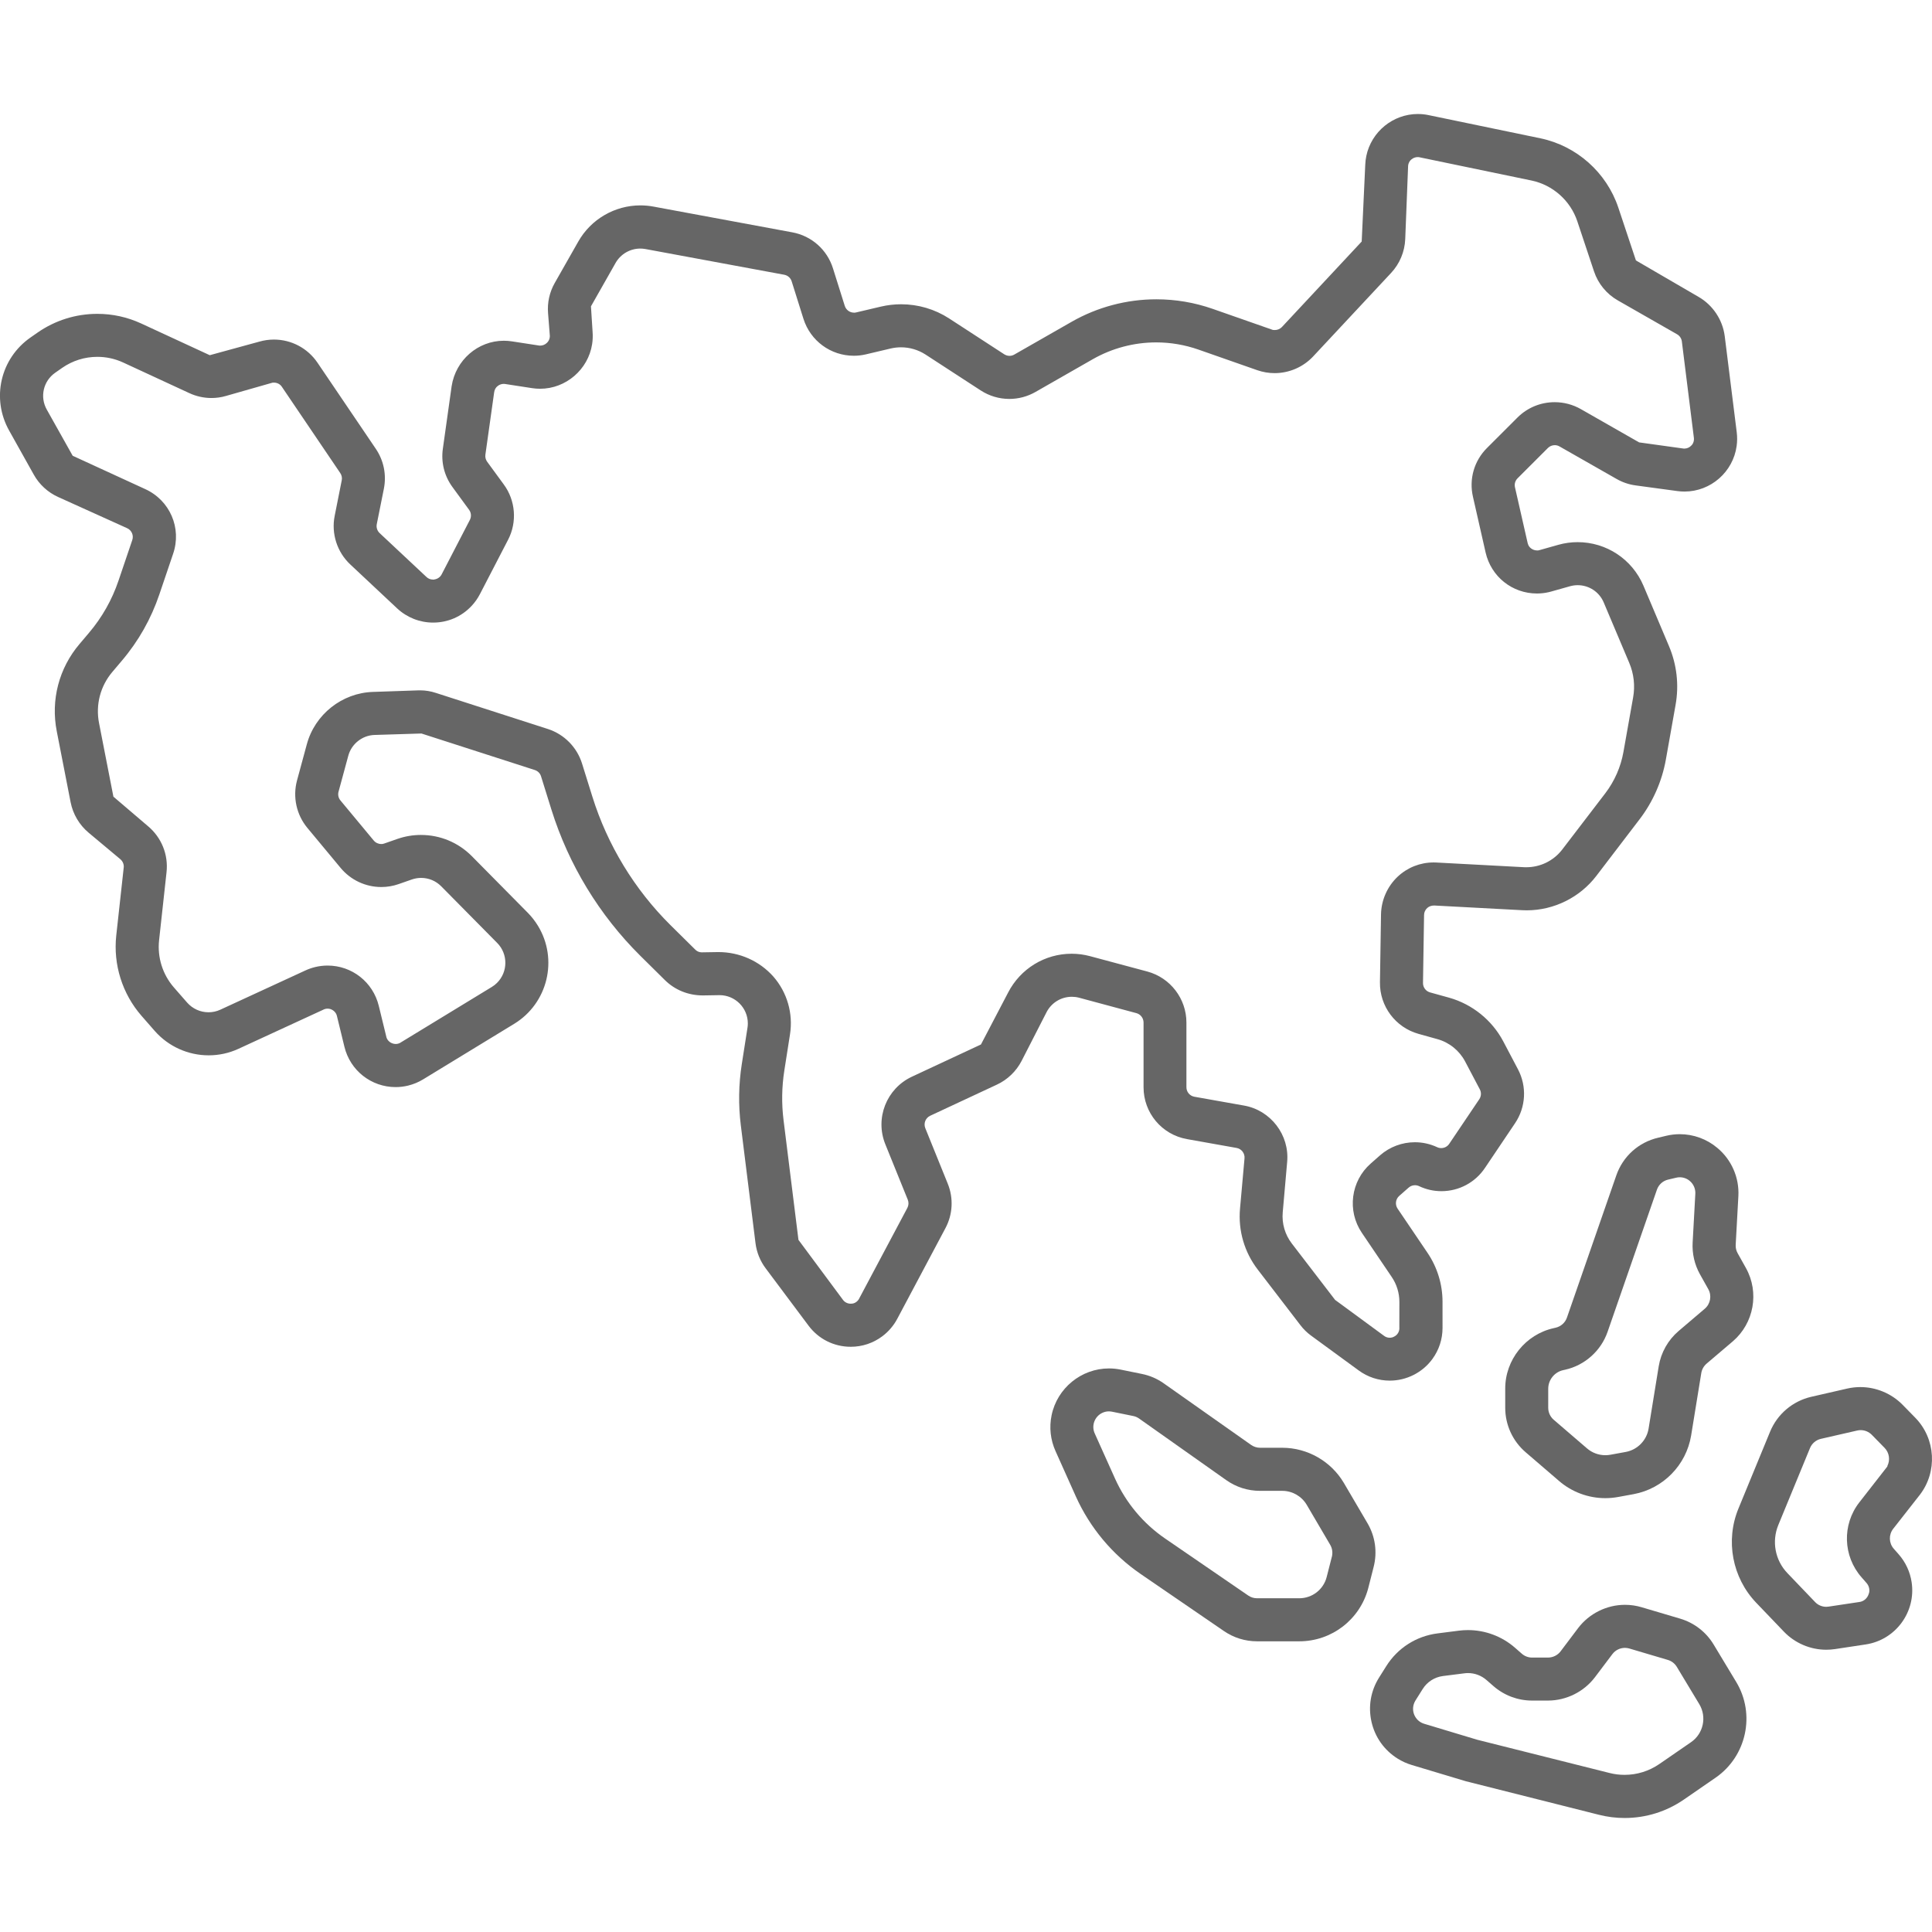
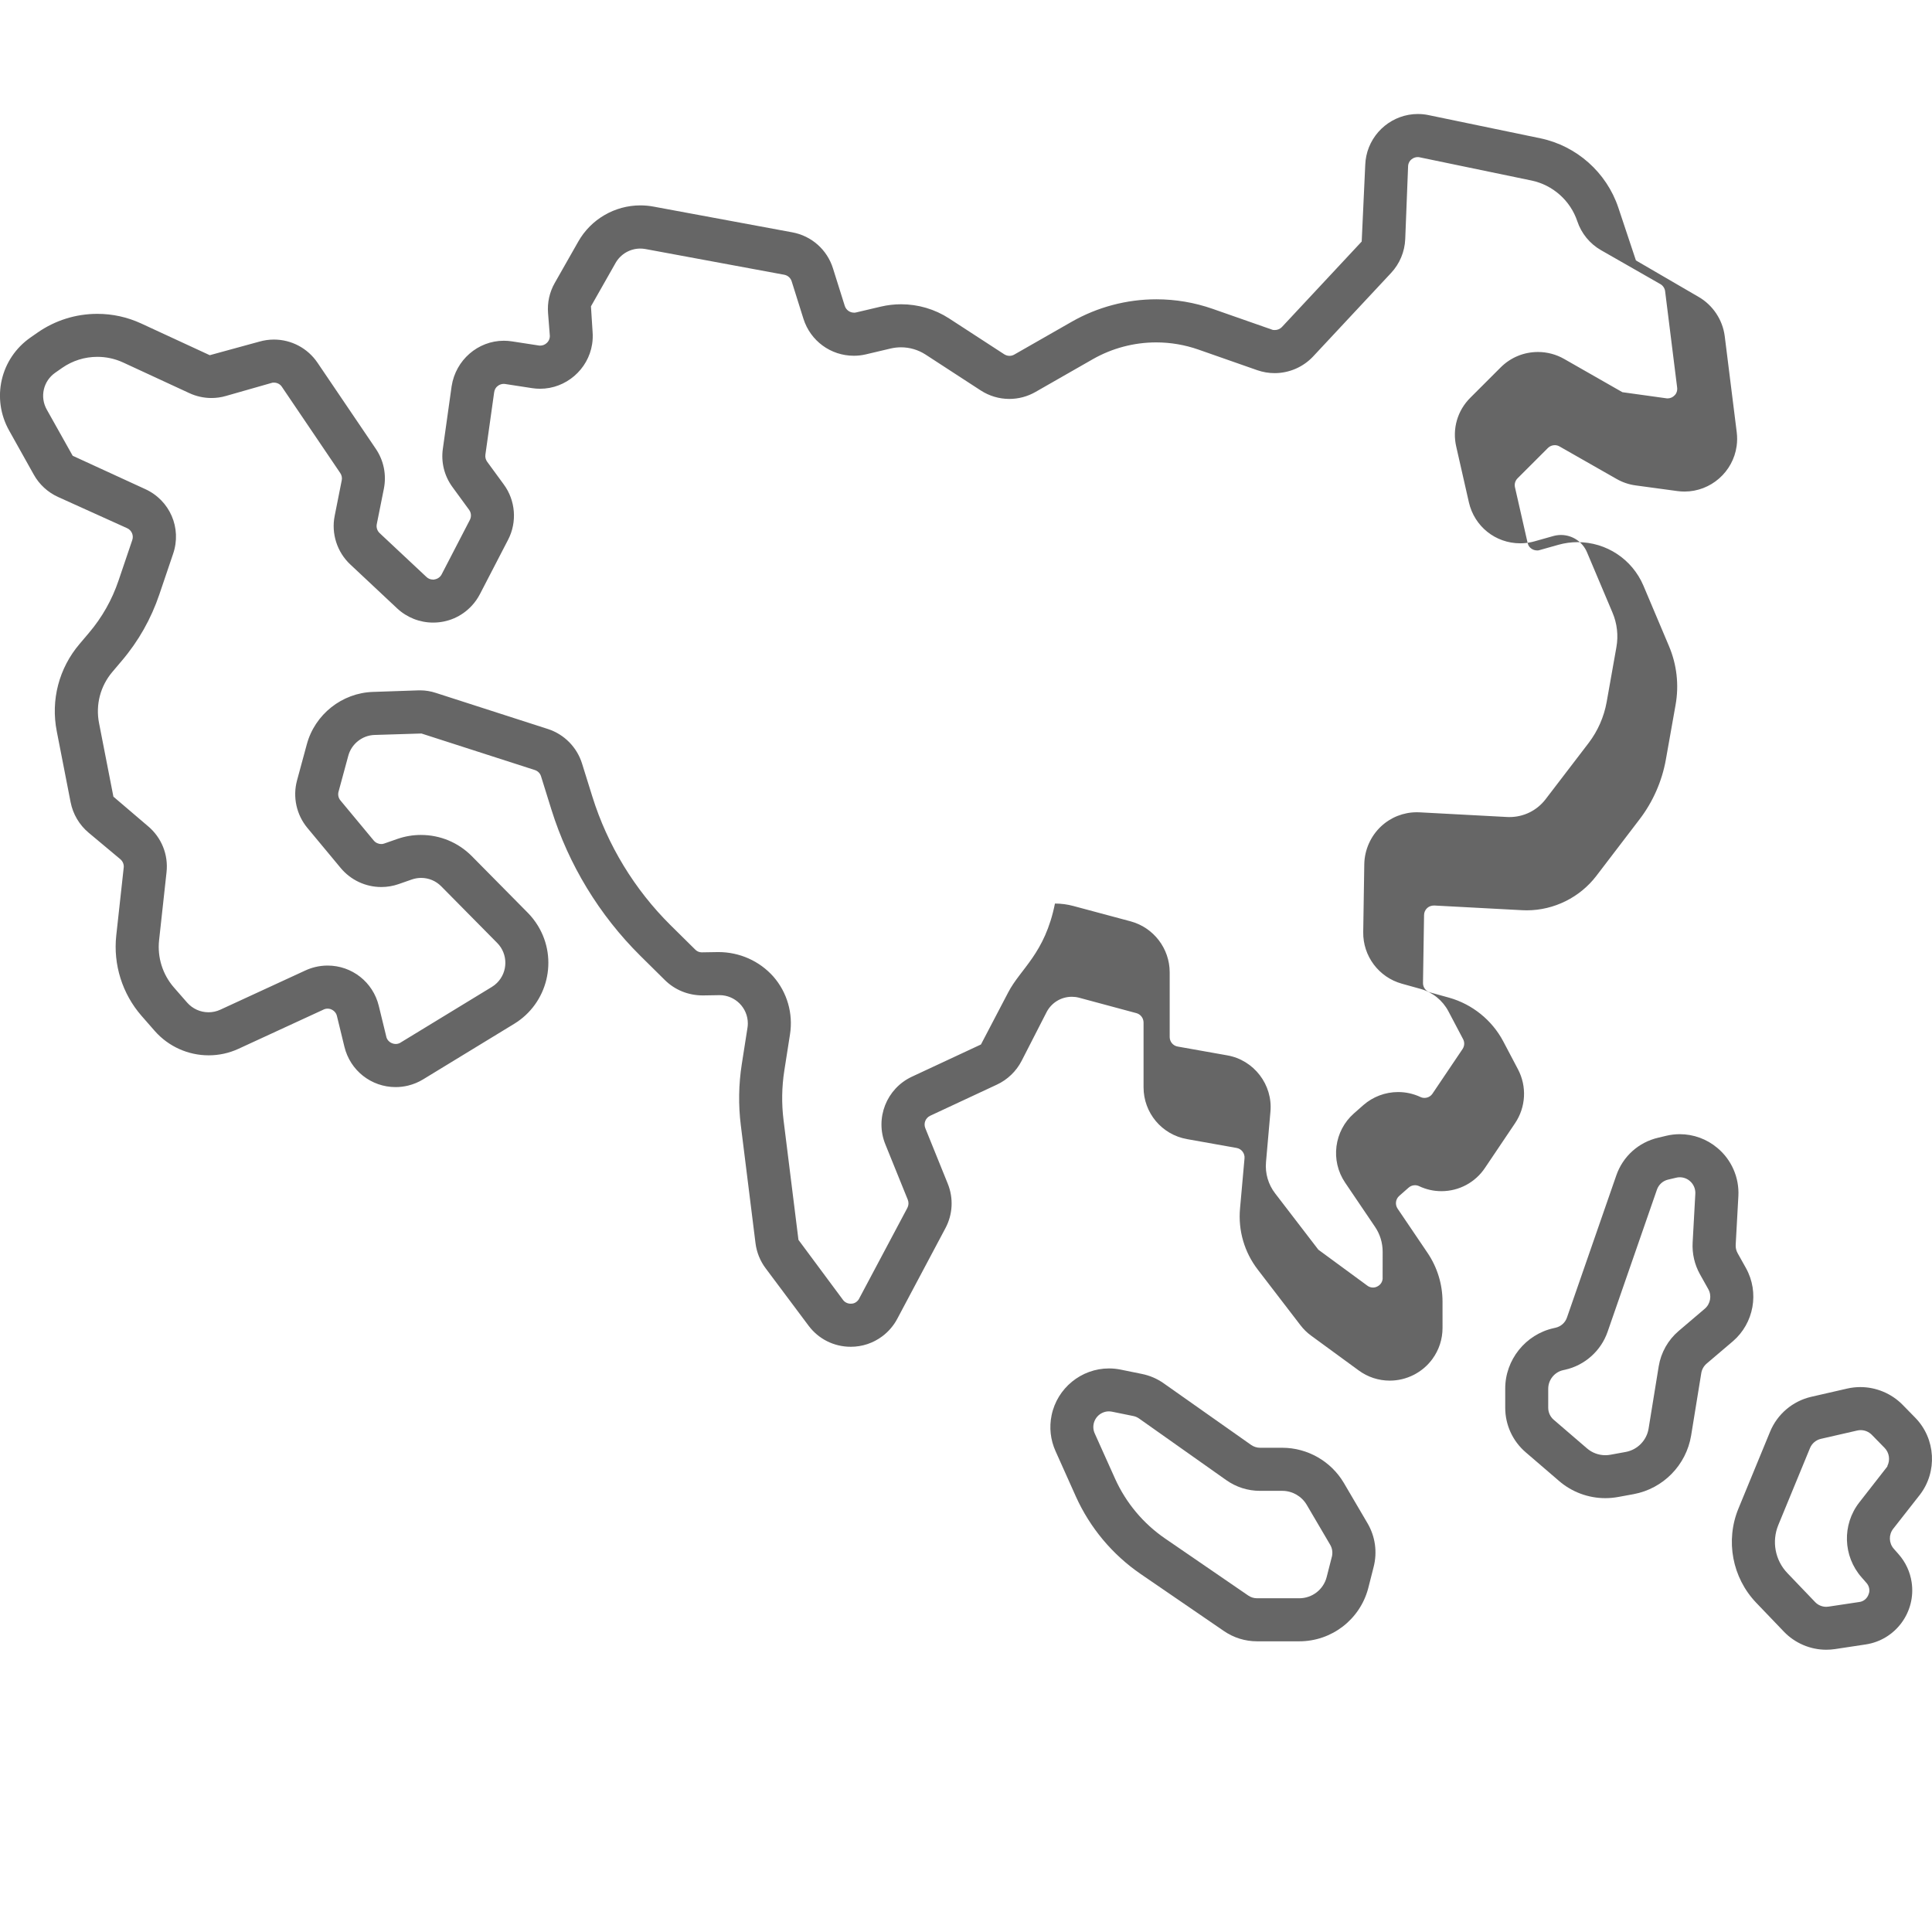
<svg xmlns="http://www.w3.org/2000/svg" version="1.1" id="レイヤー_1" x="0px" y="0px" width="100px" height="100px" viewBox="0 0 100 100" enable-background="new 0 0 100 100" xml:space="preserve">
  <g>
-     <path fill="#666666" d="M55.478,51.593c0.122,0,0.245,0.015,0.369,0.047l2.969,0.799c0.218,0.057,0.371,0.255,0.374,0.484v3.352   c-0.001,1.326,0.946,2.456,2.254,2.686l2.559,0.456c0.255,0.043,0.436,0.279,0.413,0.536l-0.233,2.602   c-0.102,1.138,0.226,2.262,0.924,3.167l2.203,2.87c0.157,0.206,0.343,0.388,0.553,0.541l2.463,1.801   c0.471,0.345,1.027,0.527,1.609,0.527c0.868,0,1.691-0.417,2.203-1.116c0.344-0.47,0.526-1.026,0.527-1.608V67.39   c0.001-0.914-0.27-1.796-0.783-2.552l-1.545-2.283c-0.138-0.206-0.102-0.487,0.084-0.653l0.477-0.42   c0.092-0.087,0.213-0.135,0.34-0.135c0.076,0,0.153,0.018,0.214,0.048c0.365,0.173,0.754,0.26,1.156,0.26   c0.909,0,1.752-0.451,2.257-1.209l1.553-2.307c0.563-0.834,0.62-1.906,0.15-2.796L77.808,53.9   c-0.583-1.101-1.606-1.925-2.805-2.261l-0.971-0.269c-0.226-0.057-0.381-0.259-0.378-0.493l0.055-3.508   c-0.001-0.141,0.059-0.277,0.167-0.374c0.092-0.081,0.21-0.126,0.359-0.126c0.001,0,4.537,0.242,4.537,0.242   c0.084,0.005,0.169,0.007,0.253,0.007c1.404,0,2.751-0.667,3.603-1.784l2.238-2.93c0.689-0.901,1.158-1.968,1.358-3.085   l0.503-2.831c0.185-1.032,0.066-2.087-0.344-3.053l-1.32-3.123c-0.582-1.368-1.919-2.251-3.404-2.251   c-0.336,0-0.671,0.046-0.996,0.137l-0.972,0.274l-0.08,0.018h-0.052c-0.226,0-0.425-0.152-0.473-0.336l-0.011-0.029l-0.661-2.907   c-0.037-0.168,0.014-0.341,0.135-0.461l1.569-1.568c0.093-0.094,0.222-0.148,0.355-0.148c0.088,0,0.175,0.023,0.247,0.066   l2.956,1.684c0.306,0.175,0.639,0.288,0.989,0.334l2.154,0.292c0.123,0.017,0.248,0.025,0.371,0.025   c1.356,0,2.517-1.015,2.699-2.362c0.032-0.234,0.033-0.471,0.004-0.706l-0.622-4.978c-0.109-0.846-0.615-1.605-1.355-2.031   l-3.241-1.886l-0.912-2.736c-0.61-1.819-2.156-3.193-4.032-3.585l-5.786-1.2c-0.184-0.039-0.372-0.058-0.558-0.058   c-1.284,0-2.405,0.914-2.667,2.173c-0.031,0.147-0.049,0.298-0.055,0.452l-0.184,3.976l-4.136,4.432   c-0.094,0.095-0.225,0.149-0.359,0.149l-0.101-0.005l-3.111-1.089c-0.942-0.33-1.925-0.497-2.923-0.497   c-1.536,0-3.052,0.403-4.385,1.165l-2.955,1.689c-0.078,0.047-0.168,0.073-0.259,0.073c-0.091,0-0.18-0.025-0.27-0.079   l-2.857-1.858c-0.742-0.48-1.601-0.733-2.484-0.733c-0.349,0-0.698,0.04-1.038,0.119l-1.293,0.304l-0.065,0.011h-0.042   c-0.218,0-0.41-0.14-0.478-0.35l-0.611-1.943c-0.302-0.966-1.108-1.68-2.103-1.864l-7.196-1.334   c-0.221-0.041-0.447-0.061-0.671-0.061c-1.325,0-2.556,0.716-3.211,1.869l-1.219,2.145c-0.271,0.476-0.391,1.016-0.347,1.563   l0.088,1.121c0.021,0.161-0.038,0.319-0.157,0.426c-0.09,0.085-0.212,0.134-0.336,0.134l-0.05-0.002l-1.417-0.218   c-0.139-0.021-0.28-0.032-0.419-0.032c-1.333,0-2.491,0.995-2.7,2.353l-0.454,3.235c-0.101,0.707,0.077,1.413,0.499,1.988   l0.858,1.174c0.112,0.153,0.128,0.354,0.04,0.525l-1.452,2.803c-0.07,0.147-0.211,0.251-0.371,0.275l-0.038,0.009h-0.051   c-0.131,0-0.255-0.053-0.346-0.146l-2.414-2.262c-0.124-0.118-0.179-0.289-0.146-0.46l0.368-1.836   c0.142-0.722-0.006-1.456-0.418-2.065l-3.018-4.456c-0.507-0.75-1.35-1.198-2.256-1.198c-0.253,0-0.504,0.035-0.752,0.106   l-2.568,0.703l-3.551-1.642c-0.717-0.33-1.48-0.498-2.269-0.498c-1.112,0-2.182,0.336-3.094,0.97l-0.359,0.25   c-1.568,1.088-2.045,3.163-1.108,4.827l1.274,2.278c0.282,0.506,0.728,0.916,1.257,1.154l3.574,1.616   c0.235,0.108,0.348,0.373,0.264,0.615l-0.71,2.094c-0.337,0.998-0.853,1.91-1.534,2.711l-0.48,0.567   c-1.072,1.258-1.503,2.909-1.182,4.532l0.715,3.663c0.12,0.615,0.451,1.176,0.932,1.578l1.642,1.373   c0.13,0.11,0.195,0.277,0.174,0.438l-0.386,3.516c-0.162,1.5,0.314,3.013,1.306,4.15l0.692,0.791   c0.704,0.798,1.719,1.256,2.785,1.256c0.535,0,1.054-0.113,1.54-0.336l4.379-2.019c0.072-0.04,0.154-0.061,0.236-0.061   c0.082,0,0.164,0.021,0.204,0.045c0.144,0.064,0.25,0.193,0.281,0.337l0.388,1.594c0.299,1.227,1.388,2.084,2.649,2.084   c0.217,0,0.435-0.026,0.648-0.078c0.273-0.067,0.534-0.175,0.774-0.321l4.717-2.877c1.738-1.061,2.288-3.337,1.227-5.075   c-0.148-0.242-0.324-0.468-0.523-0.67l-2.901-2.935c-0.702-0.706-1.636-1.095-2.632-1.095c-0.412,0-0.818,0.068-1.207,0.202   l-0.693,0.242l-0.095,0.025h-0.062c-0.148,0-0.287-0.064-0.386-0.181l-1.721-2.072c-0.105-0.125-0.144-0.293-0.101-0.453   l0.504-1.858c0.164-0.618,0.726-1.063,1.364-1.081l2.424-0.075l5.864,1.889c0.16,0.05,0.282,0.176,0.326,0.328l0.537,1.723   c0.89,2.849,2.482,5.465,4.602,7.566l1.275,1.261c0.519,0.509,1.205,0.79,1.965,0.79c0,0,0.864-0.014,0.864-0.014   c0.806,0.002,1.461,0.659,1.46,1.465c0,0.075-0.006,0.15-0.018,0.224l-0.294,1.877c-0.165,1.052-0.182,2.121-0.05,3.178l0.76,6.099   c0.06,0.47,0.241,0.918,0.526,1.297l2.218,2.966c0.52,0.695,1.317,1.094,2.187,1.094c0.592,0,1.156-0.188,1.631-0.543   c0.32-0.239,0.588-0.552,0.775-0.905l2.494-4.693c0.38-0.714,0.423-1.552,0.119-2.302l-1.162-2.872   c-0.1-0.246,0.01-0.528,0.251-0.642l3.457-1.613c0.548-0.255,1.001-0.692,1.277-1.228l1.296-2.53   C54.431,51.893,54.93,51.593,55.478,51.593z M52.181,51.373l-1.407,2.689l-3.575,1.668c-1.315,0.615-1.919,2.15-1.375,3.496   l1.165,2.877c0.052,0.135,0.045,0.286-0.024,0.418l-2.48,4.665c-0.076,0.174-0.248,0.289-0.408,0.291l-0.048,0.002   c-0.162,0-0.313-0.079-0.4-0.203l-2.301-3.101l-0.772-6.201c-0.106-0.85-0.092-1.711,0.04-2.558l0.294-1.877   c0.17-1.078-0.144-2.169-0.859-2.99c-0.718-0.808-1.749-1.27-2.849-1.27l-0.807,0.013l-0.013,0.002h-0.038   c-0.135,0-0.264-0.058-0.353-0.158l-1.266-1.251c-1.862-1.845-3.26-4.142-4.042-6.644l-0.538-1.724   c-0.263-0.843-0.923-1.51-1.763-1.783l-5.801-1.869c-0.265-0.088-0.541-0.133-0.821-0.133c-0.035,0-0.071,0.001-0.109,0.002   l-2.318,0.079c-1.608,0.047-3.02,1.166-3.435,2.722l-0.504,1.859c-0.231,0.856-0.031,1.775,0.535,2.457l1.724,2.075   c0.522,0.626,1.289,0.986,2.104,0.986c0.305,0,0.606-0.051,0.894-0.151l0.687-0.24c0.155-0.053,0.316-0.081,0.479-0.081   c0.392,0,0.76,0.153,1.038,0.432l2.9,2.935c0.567,0.573,0.562,1.501-0.012,2.069c-0.081,0.08-0.171,0.15-0.267,0.208l-4.69,2.859   c-0.083,0.061-0.182,0.093-0.286,0.093c-0.066,0-0.132-0.014-0.193-0.04c-0.155-0.062-0.268-0.2-0.294-0.344l-0.388-1.591   c-0.299-1.227-1.388-2.084-2.649-2.084c-0.217,0-0.435,0.026-0.648,0.078c-0.17,0.042-0.338,0.1-0.498,0.174l-4.408,2.033   c-0.193,0.088-0.398,0.133-0.61,0.133c-0.421,0-0.822-0.181-1.102-0.497L9.001,51.11c-0.583-0.669-0.863-1.558-0.767-2.44   l0.385-3.517c0.103-0.913-0.258-1.808-0.968-2.398l-1.781-1.52l-0.742-3.8c-0.189-0.955,0.065-1.926,0.695-2.665l0.479-0.566   c0.864-1.016,1.518-2.171,1.945-3.435l0.711-2.097c0.462-1.34-0.165-2.786-1.462-3.366l-3.734-1.716l-1.339-2.387   c-0.372-0.66-0.183-1.482,0.438-1.913l0.358-0.25c0.537-0.373,1.167-0.57,1.82-0.57c0.463,0,0.912,0.098,1.334,0.292l3.423,1.584   c0.357,0.167,0.754,0.255,1.147,0.255c0.252,0,0.503-0.035,0.746-0.105l2.341-0.668l0.091-0.024h0.06   c0.171,0,0.327,0.086,0.412,0.221l3.015,4.454c0.08,0.114,0.109,0.257,0.08,0.385L17.323,26.7c-0.185,0.916,0.125,1.88,0.81,2.518   l2.42,2.269c0.508,0.475,1.17,0.738,1.865,0.738c0.763,0,1.47-0.306,1.991-0.862c0.172-0.183,0.317-0.39,0.433-0.613l1.458-2.815   c0.474-0.911,0.386-2.034-0.226-2.862l-0.859-1.174c-0.076-0.106-0.109-0.235-0.091-0.365l0.453-3.224   c0.016-0.139,0.091-0.266,0.188-0.333c0.087-0.069,0.196-0.107,0.307-0.107l0.05,0.002l1.416,0.218   c0.139,0.022,0.28,0.032,0.419,0.032c1.332,0,2.489-0.994,2.692-2.313c0.032-0.209,0.04-0.421,0.023-0.637l-0.084-1.316   l1.278-2.252c0.261-0.455,0.75-0.738,1.274-0.738c0.086,0,0.173,0.008,0.262,0.023l7.191,1.332c0.182,0.034,0.33,0.166,0.384,0.341   l0.61,1.941c0.363,1.143,1.411,1.911,2.609,1.911c0.208,0,0.418-0.024,0.621-0.072l1.288-0.304c0.174-0.04,0.352-0.061,0.53-0.061   c0.448,0,0.885,0.128,1.265,0.371l2.86,1.86c0.443,0.288,0.956,0.441,1.484,0.441c0.474,0,0.942-0.125,1.355-0.362l2.963-1.694   c0.998-0.569,2.132-0.87,3.281-0.87c0.745,0,1.48,0.125,2.185,0.371l3.049,1.068c0.29,0.101,0.592,0.152,0.898,0.152   c0.754,0,1.482-0.316,1.996-0.867l4.031-4.318c0.447-0.478,0.707-1.102,0.733-1.755l0.147-3.743   c-0.001-0.158,0.075-0.308,0.183-0.386c0.088-0.073,0.199-0.113,0.313-0.113l0.066,0.003l5.827,1.209   c1.103,0.231,2.012,1.038,2.37,2.107l0.866,2.598c0.213,0.636,0.651,1.17,1.234,1.502l3.06,1.749   c0.139,0.078,0.234,0.219,0.252,0.376l0.62,4.967c0.026,0.163-0.031,0.328-0.129,0.417c-0.092,0.101-0.224,0.159-0.36,0.159   l-0.047-0.002l-2.296-0.319l-3.018-1.723c-0.411-0.234-0.879-0.358-1.351-0.358c-0.729,0-1.415,0.283-1.931,0.798l-1.57,1.569   c-0.67,0.665-0.943,1.612-0.73,2.533l0.654,2.88c0.285,1.25,1.378,2.123,2.658,2.123c0.203,0,0.408-0.023,0.608-0.069   c0.046-0.011,0.091-0.022,0.134-0.034l0.969-0.273c0.13-0.036,0.263-0.055,0.397-0.055c0.588,0,1.116,0.35,1.346,0.891l1.32,3.124   c0.242,0.568,0.312,1.19,0.203,1.797l-0.503,2.831c-0.137,0.767-0.459,1.499-0.931,2.12l-2.243,2.931   c-0.45,0.576-1.128,0.906-1.858,0.906c-0.034,0-0.068-0.001-0.106-0.002l-4.534-0.242c-0.052-0.003-0.103-0.004-0.155-0.004   c-0.69,0-1.347,0.26-1.851,0.731c-0.538,0.504-0.854,1.217-0.868,1.954l-0.055,3.516c-0.019,1.24,0.803,2.339,1.998,2.672   l0.979,0.273c0.612,0.17,1.133,0.591,1.43,1.153l0.76,1.441c0.088,0.162,0.079,0.358-0.025,0.515l-1.552,2.303   c-0.092,0.142-0.249,0.227-0.419,0.227c-0.075,0-0.15-0.017-0.212-0.048c-0.364-0.169-0.752-0.255-1.153-0.255   c-0.661,0-1.3,0.24-1.797,0.674l-0.487,0.429c-1.032,0.906-1.23,2.446-0.46,3.584l1.543,2.28c0.263,0.385,0.402,0.836,0.401,1.303   l-0.002,1.308c0.02,0.201-0.088,0.393-0.267,0.481c-0.071,0.04-0.151,0.06-0.233,0.06c-0.112,0-0.22-0.039-0.306-0.109l-2.52-1.85   l-2.238-2.916c-0.355-0.461-0.523-1.036-0.472-1.616l0.229-2.606c0.13-1.399-0.853-2.683-2.24-2.922l-2.564-0.456   c-0.237-0.043-0.41-0.25-0.41-0.491v-3.351c-0.001-1.231-0.831-2.315-2.018-2.637l-2.973-0.797   c-0.308-0.083-0.627-0.125-0.948-0.125C54.084,49.364,52.822,50.134,52.181,51.373z" />
+     <path fill="#666666" d="M55.478,51.593c0.122,0,0.245,0.015,0.369,0.047l2.969,0.799c0.218,0.057,0.371,0.255,0.374,0.484v3.352   c-0.001,1.326,0.946,2.456,2.254,2.686l2.559,0.456c0.255,0.043,0.436,0.279,0.413,0.536l-0.233,2.602   c-0.102,1.138,0.226,2.262,0.924,3.167l2.203,2.87c0.157,0.206,0.343,0.388,0.553,0.541l2.463,1.801   c0.471,0.345,1.027,0.527,1.609,0.527c0.868,0,1.691-0.417,2.203-1.116c0.344-0.47,0.526-1.026,0.527-1.608V67.39   c0.001-0.914-0.27-1.796-0.783-2.552l-1.545-2.283c-0.138-0.206-0.102-0.487,0.084-0.653l0.477-0.42   c0.092-0.087,0.213-0.135,0.34-0.135c0.076,0,0.153,0.018,0.214,0.048c0.365,0.173,0.754,0.26,1.156,0.26   c0.909,0,1.752-0.451,2.257-1.209l1.553-2.307c0.563-0.834,0.62-1.906,0.15-2.796L77.808,53.9   c-0.583-1.101-1.606-1.925-2.805-2.261l-0.971-0.269c-0.226-0.057-0.381-0.259-0.378-0.493l0.055-3.508   c-0.001-0.141,0.059-0.277,0.167-0.374c0.092-0.081,0.21-0.126,0.359-0.126c0.001,0,4.537,0.242,4.537,0.242   c0.084,0.005,0.169,0.007,0.253,0.007c1.404,0,2.751-0.667,3.603-1.784l2.238-2.93c0.689-0.901,1.158-1.968,1.358-3.085   l0.503-2.831c0.185-1.032,0.066-2.087-0.344-3.053l-1.32-3.123c-0.582-1.368-1.919-2.251-3.404-2.251   c-0.336,0-0.671,0.046-0.996,0.137l-0.972,0.274l-0.08,0.018h-0.052c-0.226,0-0.425-0.152-0.473-0.336l-0.011-0.029l-0.661-2.907   c-0.037-0.168,0.014-0.341,0.135-0.461l1.569-1.568c0.093-0.094,0.222-0.148,0.355-0.148c0.088,0,0.175,0.023,0.247,0.066   l2.956,1.684c0.306,0.175,0.639,0.288,0.989,0.334l2.154,0.292c0.123,0.017,0.248,0.025,0.371,0.025   c1.356,0,2.517-1.015,2.699-2.362c0.032-0.234,0.033-0.471,0.004-0.706l-0.622-4.978c-0.109-0.846-0.615-1.605-1.355-2.031   l-3.241-1.886l-0.912-2.736c-0.61-1.819-2.156-3.193-4.032-3.585l-5.786-1.2c-0.184-0.039-0.372-0.058-0.558-0.058   c-1.284,0-2.405,0.914-2.667,2.173c-0.031,0.147-0.049,0.298-0.055,0.452l-0.184,3.976l-4.136,4.432   c-0.094,0.095-0.225,0.149-0.359,0.149l-0.101-0.005l-3.111-1.089c-0.942-0.33-1.925-0.497-2.923-0.497   c-1.536,0-3.052,0.403-4.385,1.165l-2.955,1.689c-0.078,0.047-0.168,0.073-0.259,0.073c-0.091,0-0.18-0.025-0.27-0.079   l-2.857-1.858c-0.742-0.48-1.601-0.733-2.484-0.733c-0.349,0-0.698,0.04-1.038,0.119l-1.293,0.304l-0.065,0.011h-0.042   c-0.218,0-0.41-0.14-0.478-0.35l-0.611-1.943c-0.302-0.966-1.108-1.68-2.103-1.864l-7.196-1.334   c-0.221-0.041-0.447-0.061-0.671-0.061c-1.325,0-2.556,0.716-3.211,1.869l-1.219,2.145c-0.271,0.476-0.391,1.016-0.347,1.563   l0.088,1.121c0.021,0.161-0.038,0.319-0.157,0.426c-0.09,0.085-0.212,0.134-0.336,0.134l-0.05-0.002l-1.417-0.218   c-0.139-0.021-0.28-0.032-0.419-0.032c-1.333,0-2.491,0.995-2.7,2.353l-0.454,3.235c-0.101,0.707,0.077,1.413,0.499,1.988   l0.858,1.174c0.112,0.153,0.128,0.354,0.04,0.525l-1.452,2.803c-0.07,0.147-0.211,0.251-0.371,0.275l-0.038,0.009h-0.051   c-0.131,0-0.255-0.053-0.346-0.146l-2.414-2.262c-0.124-0.118-0.179-0.289-0.146-0.46l0.368-1.836   c0.142-0.722-0.006-1.456-0.418-2.065l-3.018-4.456c-0.507-0.75-1.35-1.198-2.256-1.198c-0.253,0-0.504,0.035-0.752,0.106   l-2.568,0.703l-3.551-1.642c-0.717-0.33-1.48-0.498-2.269-0.498c-1.112,0-2.182,0.336-3.094,0.97l-0.359,0.25   c-1.568,1.088-2.045,3.163-1.108,4.827l1.274,2.278c0.282,0.506,0.728,0.916,1.257,1.154l3.574,1.616   c0.235,0.108,0.348,0.373,0.264,0.615l-0.71,2.094c-0.337,0.998-0.853,1.91-1.534,2.711l-0.48,0.567   c-1.072,1.258-1.503,2.909-1.182,4.532l0.715,3.663c0.12,0.615,0.451,1.176,0.932,1.578l1.642,1.373   c0.13,0.11,0.195,0.277,0.174,0.438l-0.386,3.516c-0.162,1.5,0.314,3.013,1.306,4.15l0.692,0.791   c0.704,0.798,1.719,1.256,2.785,1.256c0.535,0,1.054-0.113,1.54-0.336l4.379-2.019c0.072-0.04,0.154-0.061,0.236-0.061   c0.082,0,0.164,0.021,0.204,0.045c0.144,0.064,0.25,0.193,0.281,0.337l0.388,1.594c0.299,1.227,1.388,2.084,2.649,2.084   c0.217,0,0.435-0.026,0.648-0.078c0.273-0.067,0.534-0.175,0.774-0.321l4.717-2.877c1.738-1.061,2.288-3.337,1.227-5.075   c-0.148-0.242-0.324-0.468-0.523-0.67l-2.901-2.935c-0.702-0.706-1.636-1.095-2.632-1.095c-0.412,0-0.818,0.068-1.207,0.202   l-0.693,0.242l-0.095,0.025h-0.062c-0.148,0-0.287-0.064-0.386-0.181l-1.721-2.072c-0.105-0.125-0.144-0.293-0.101-0.453   l0.504-1.858c0.164-0.618,0.726-1.063,1.364-1.081l2.424-0.075l5.864,1.889c0.16,0.05,0.282,0.176,0.326,0.328l0.537,1.723   c0.89,2.849,2.482,5.465,4.602,7.566l1.275,1.261c0.519,0.509,1.205,0.79,1.965,0.79c0,0,0.864-0.014,0.864-0.014   c0.806,0.002,1.461,0.659,1.46,1.465c0,0.075-0.006,0.15-0.018,0.224l-0.294,1.877c-0.165,1.052-0.182,2.121-0.05,3.178l0.76,6.099   c0.06,0.47,0.241,0.918,0.526,1.297l2.218,2.966c0.52,0.695,1.317,1.094,2.187,1.094c0.592,0,1.156-0.188,1.631-0.543   c0.32-0.239,0.588-0.552,0.775-0.905l2.494-4.693c0.38-0.714,0.423-1.552,0.119-2.302l-1.162-2.872   c-0.1-0.246,0.01-0.528,0.251-0.642l3.457-1.613c0.548-0.255,1.001-0.692,1.277-1.228l1.296-2.53   C54.431,51.893,54.93,51.593,55.478,51.593z M52.181,51.373l-1.407,2.689l-3.575,1.668c-1.315,0.615-1.919,2.15-1.375,3.496   l1.165,2.877c0.052,0.135,0.045,0.286-0.024,0.418l-2.48,4.665c-0.076,0.174-0.248,0.289-0.408,0.291l-0.048,0.002   c-0.162,0-0.313-0.079-0.4-0.203l-2.301-3.101l-0.772-6.201c-0.106-0.85-0.092-1.711,0.04-2.558l0.294-1.877   c0.17-1.078-0.144-2.169-0.859-2.99c-0.718-0.808-1.749-1.27-2.849-1.27l-0.807,0.013l-0.013,0.002h-0.038   c-0.135,0-0.264-0.058-0.353-0.158l-1.266-1.251c-1.862-1.845-3.26-4.142-4.042-6.644l-0.538-1.724   c-0.263-0.843-0.923-1.51-1.763-1.783l-5.801-1.869c-0.265-0.088-0.541-0.133-0.821-0.133c-0.035,0-0.071,0.001-0.109,0.002   l-2.318,0.079c-1.608,0.047-3.02,1.166-3.435,2.722l-0.504,1.859c-0.231,0.856-0.031,1.775,0.535,2.457l1.724,2.075   c0.522,0.626,1.289,0.986,2.104,0.986c0.305,0,0.606-0.051,0.894-0.151l0.687-0.24c0.155-0.053,0.316-0.081,0.479-0.081   c0.392,0,0.76,0.153,1.038,0.432l2.9,2.935c0.567,0.573,0.562,1.501-0.012,2.069c-0.081,0.08-0.171,0.15-0.267,0.208l-4.69,2.859   c-0.083,0.061-0.182,0.093-0.286,0.093c-0.066,0-0.132-0.014-0.193-0.04c-0.155-0.062-0.268-0.2-0.294-0.344l-0.388-1.591   c-0.299-1.227-1.388-2.084-2.649-2.084c-0.217,0-0.435,0.026-0.648,0.078c-0.17,0.042-0.338,0.1-0.498,0.174l-4.408,2.033   c-0.193,0.088-0.398,0.133-0.61,0.133c-0.421,0-0.822-0.181-1.102-0.497L9.001,51.11c-0.583-0.669-0.863-1.558-0.767-2.44   l0.385-3.517c0.103-0.913-0.258-1.808-0.968-2.398l-1.781-1.52l-0.742-3.8c-0.189-0.955,0.065-1.926,0.695-2.665l0.479-0.566   c0.864-1.016,1.518-2.171,1.945-3.435l0.711-2.097c0.462-1.34-0.165-2.786-1.462-3.366l-3.734-1.716l-1.339-2.387   c-0.372-0.66-0.183-1.482,0.438-1.913l0.358-0.25c0.537-0.373,1.167-0.57,1.82-0.57c0.463,0,0.912,0.098,1.334,0.292l3.423,1.584   c0.357,0.167,0.754,0.255,1.147,0.255c0.252,0,0.503-0.035,0.746-0.105l2.341-0.668l0.091-0.024h0.06   c0.171,0,0.327,0.086,0.412,0.221l3.015,4.454c0.08,0.114,0.109,0.257,0.08,0.385L17.323,26.7c-0.185,0.916,0.125,1.88,0.81,2.518   l2.42,2.269c0.508,0.475,1.17,0.738,1.865,0.738c0.763,0,1.47-0.306,1.991-0.862c0.172-0.183,0.317-0.39,0.433-0.613l1.458-2.815   c0.474-0.911,0.386-2.034-0.226-2.862l-0.859-1.174c-0.076-0.106-0.109-0.235-0.091-0.365l0.453-3.224   c0.016-0.139,0.091-0.266,0.188-0.333c0.087-0.069,0.196-0.107,0.307-0.107l0.05,0.002l1.416,0.218   c0.139,0.022,0.28,0.032,0.419,0.032c1.332,0,2.489-0.994,2.692-2.313c0.032-0.209,0.04-0.421,0.023-0.637l-0.084-1.316   l1.278-2.252c0.261-0.455,0.75-0.738,1.274-0.738c0.086,0,0.173,0.008,0.262,0.023l7.191,1.332c0.182,0.034,0.33,0.166,0.384,0.341   l0.61,1.941c0.363,1.143,1.411,1.911,2.609,1.911c0.208,0,0.418-0.024,0.621-0.072l1.288-0.304c0.174-0.04,0.352-0.061,0.53-0.061   c0.448,0,0.885,0.128,1.265,0.371l2.86,1.86c0.443,0.288,0.956,0.441,1.484,0.441c0.474,0,0.942-0.125,1.355-0.362l2.963-1.694   c0.998-0.569,2.132-0.87,3.281-0.87c0.745,0,1.48,0.125,2.185,0.371l3.049,1.068c0.29,0.101,0.592,0.152,0.898,0.152   c0.754,0,1.482-0.316,1.996-0.867l4.031-4.318c0.447-0.478,0.707-1.102,0.733-1.755l0.147-3.743   c-0.001-0.158,0.075-0.308,0.183-0.386c0.088-0.073,0.199-0.113,0.313-0.113l0.066,0.003l5.827,1.209   c1.103,0.231,2.012,1.038,2.37,2.107c0.213,0.636,0.651,1.17,1.234,1.502l3.06,1.749   c0.139,0.078,0.234,0.219,0.252,0.376l0.62,4.967c0.026,0.163-0.031,0.328-0.129,0.417c-0.092,0.101-0.224,0.159-0.36,0.159   l-0.047-0.002l-2.296-0.319l-3.018-1.723c-0.411-0.234-0.879-0.358-1.351-0.358c-0.729,0-1.415,0.283-1.931,0.798l-1.57,1.569   c-0.67,0.665-0.943,1.612-0.73,2.533l0.654,2.88c0.285,1.25,1.378,2.123,2.658,2.123c0.203,0,0.408-0.023,0.608-0.069   c0.046-0.011,0.091-0.022,0.134-0.034l0.969-0.273c0.13-0.036,0.263-0.055,0.397-0.055c0.588,0,1.116,0.35,1.346,0.891l1.32,3.124   c0.242,0.568,0.312,1.19,0.203,1.797l-0.503,2.831c-0.137,0.767-0.459,1.499-0.931,2.12l-2.243,2.931   c-0.45,0.576-1.128,0.906-1.858,0.906c-0.034,0-0.068-0.001-0.106-0.002l-4.534-0.242c-0.052-0.003-0.103-0.004-0.155-0.004   c-0.69,0-1.347,0.26-1.851,0.731c-0.538,0.504-0.854,1.217-0.868,1.954l-0.055,3.516c-0.019,1.24,0.803,2.339,1.998,2.672   l0.979,0.273c0.612,0.17,1.133,0.591,1.43,1.153l0.76,1.441c0.088,0.162,0.079,0.358-0.025,0.515l-1.552,2.303   c-0.092,0.142-0.249,0.227-0.419,0.227c-0.075,0-0.15-0.017-0.212-0.048c-0.364-0.169-0.752-0.255-1.153-0.255   c-0.661,0-1.3,0.24-1.797,0.674l-0.487,0.429c-1.032,0.906-1.23,2.446-0.46,3.584l1.543,2.28c0.263,0.385,0.402,0.836,0.401,1.303   l-0.002,1.308c0.02,0.201-0.088,0.393-0.267,0.481c-0.071,0.04-0.151,0.06-0.233,0.06c-0.112,0-0.22-0.039-0.306-0.109l-2.52-1.85   l-2.238-2.916c-0.355-0.461-0.523-1.036-0.472-1.616l0.229-2.606c0.13-1.399-0.853-2.683-2.24-2.922l-2.564-0.456   c-0.237-0.043-0.41-0.25-0.41-0.491v-3.351c-0.001-1.231-0.831-2.315-2.018-2.637l-2.973-0.797   c-0.308-0.083-0.627-0.125-0.948-0.125C54.084,49.364,52.822,50.134,52.181,51.373z" />
    <path fill="#666666" d="M88.888,59.415c-0.543-0.458-1.233-0.71-1.943-0.71c-0.236,0-0.472,0.028-0.701,0.083l-0.415,0.099   c-1.02,0.237-1.831,0.969-2.172,1.959l-2.552,7.351c-0.092,0.266-0.311,0.461-0.586,0.525l-0.1,0.023   c-1.459,0.323-2.515,1.642-2.509,3.138v0.982c0,0.886,0.385,1.725,1.057,2.303l1.724,1.482c0.666,0.577,1.519,0.894,2.4,0.894   c0,0,0,0,0,0c0.224,0,0.45-0.021,0.673-0.062l0.792-0.145c1.529-0.283,2.725-1.504,2.977-3.038l0.524-3.224   c0.03-0.189,0.126-0.363,0.274-0.492l1.358-1.155c1.097-0.938,1.383-2.535,0.68-3.795l-0.428-0.765   c-0.075-0.133-0.111-0.285-0.102-0.439l0.139-2.527C90.028,60.954,89.623,60.024,88.888,59.415z M88.239,67.74l-1.359,1.157   c-0.546,0.467-0.911,1.116-1.026,1.826l-0.524,3.225c-0.1,0.607-0.573,1.091-1.18,1.204l-0.789,0.144   c-0.09,0.017-0.18,0.025-0.27,0.025c-0.35,0-0.688-0.127-0.95-0.355l-1.724-1.482c-0.177-0.154-0.28-0.377-0.281-0.614v-0.981   c-0.003-0.466,0.325-0.874,0.777-0.971l0.1-0.022c1.016-0.227,1.858-0.98,2.197-1.966l2.552-7.352   c0.092-0.264,0.309-0.46,0.58-0.522l0.405-0.096c0.065-0.017,0.131-0.025,0.198-0.025c0.19,0,0.374,0.068,0.512,0.186   c0.197,0.161,0.306,0.409,0.293,0.664l-0.139,2.528c-0.032,0.575,0.1,1.144,0.38,1.646l0.427,0.762   C88.61,67.058,88.536,67.486,88.239,67.74z" />
    <path fill="#666666" d="M70.774,78.829l-1.215-2.07c-0.661-1.122-1.881-1.821-3.183-1.823h-1.154c-0.168,0-0.33-0.052-0.467-0.149   l-4.514-3.181c-0.343-0.243-0.726-0.409-1.14-0.492l-1.09-0.222c-0.201-0.041-0.406-0.062-0.61-0.062   c-1.435,0-2.685,1.023-2.972,2.431c-0.128,0.628-0.057,1.268,0.207,1.853l1.049,2.341c0.731,1.622,1.892,3.012,3.36,4.018   l4.304,2.949c0.507,0.348,1.1,0.532,1.716,0.532h2.187c1.67,0,3.128-1.119,3.562-2.728l0.282-1.109   C71.299,80.336,71.185,79.524,70.774,78.829z M68.951,80.521l-0.283,1.108c-0.166,0.646-0.749,1.097-1.417,1.097h-2.188   c-0.164,0-0.321-0.049-0.455-0.142l-4.303-2.951c-1.13-0.775-2.025-1.846-2.589-3.096l-1.049-2.334   c-0.189-0.404-0.013-0.886,0.391-1.075c0.102-0.048,0.21-0.073,0.322-0.076h0.007h0.007c0.058,0.001,0.116,0.007,0.169,0.018   l1.091,0.222c0.112,0.022,0.216,0.067,0.307,0.132l4.51,3.187c0.514,0.363,1.117,0.555,1.749,0.555h1.155   c0.515,0.001,0.998,0.278,1.26,0.722l1.216,2.071c0.098,0.168,0.132,0.361,0.099,0.55V80.521z" />
    <path fill="#666666" d="M99.366,77.377c0.925-1.195,0.827-2.91-0.228-3.991l-0.664-0.679c-0.572-0.58-1.367-0.912-2.181-0.912   c-0.225,0-0.451,0.025-0.67,0.074l-1.873,0.429c-0.958,0.22-1.755,0.895-2.13,1.804l-1.638,3.979   c-0.684,1.662-0.323,3.577,0.919,4.877l1.433,1.496c0.57,0.595,1.369,0.936,2.193,0.936h0c0.151,0,0.304-0.011,0.455-0.034   l1.586-0.24c1.544-0.232,2.61-1.677,2.378-3.221c-0.081-0.54-0.315-1.041-0.676-1.45l-0.249-0.283   c-0.257-0.292-0.269-0.726-0.029-1.033L99.366,77.377z M97.69,75.877v0.026l-1.454,1.863c-0.896,1.15-0.846,2.779,0.117,3.875   l0.231,0.264c0.169,0.17,0.218,0.422,0.136,0.61c-0.071,0.221-0.267,0.38-0.482,0.404l-1.583,0.238   c-0.043,0.007-0.087,0.011-0.13,0.011c-0.22,0-0.433-0.092-0.579-0.25l-1.432-1.496c-0.635-0.663-0.818-1.64-0.468-2.489   l1.638-3.977c0.099-0.243,0.311-0.424,0.568-0.482l1.868-0.428c0.06-0.014,0.121-0.022,0.182-0.023h0.004h0.004   c0.217,0.002,0.42,0.087,0.575,0.243l0.664,0.679C97.792,75.196,97.843,75.574,97.69,75.877z" />
-     <path fill="#666666" d="M88.7,85.124c-0.391-0.651-1.009-1.128-1.738-1.344l-1.992-0.59c-0.28-0.083-0.57-0.125-0.861-0.125   c-0.947,0-1.854,0.451-2.426,1.205l-0.905,1.2c-0.151,0.201-0.391,0.323-0.647,0.326h-0.831c-0.195,0-0.384-0.071-0.531-0.2   l-0.354-0.31c-0.675-0.589-1.54-0.913-2.435-0.913c-0.154,0-0.31,0.01-0.462,0.029l-1.11,0.142c-1.1,0.139-2.069,0.758-2.658,1.699   l-0.373,0.593c-0.431,0.687-0.568,1.501-0.387,2.292c0.181,0.791,0.659,1.463,1.347,1.894c0.23,0.145,0.48,0.258,0.742,0.336   l2.794,0.839l6.896,1.738c0.432,0.109,0.876,0.164,1.321,0.164c1.102,0,2.164-0.331,3.071-0.957l1.644-1.134   c1.598-1.107,2.065-3.279,1.064-4.945L88.7,85.124z M87.536,90.169l-1.645,1.134c-0.534,0.368-1.158,0.563-1.806,0.563   c-0.262,0-0.524-0.032-0.777-0.097l-6.847-1.72l-2.744-0.826c-0.427-0.127-0.67-0.579-0.543-1.006   c0.021-0.069,0.051-0.136,0.09-0.199l0.373-0.593c0.232-0.372,0.615-0.617,1.051-0.674l1.106-0.14   c0.063-0.008,0.126-0.013,0.189-0.013c0.354,0,0.696,0.129,0.96,0.362l0.355,0.309c0.554,0.485,1.264,0.752,2.001,0.752h0.828   c0.946-0.002,1.853-0.453,2.425-1.205l0.906-1.201c0.152-0.202,0.394-0.322,0.647-0.322c0.077,0,0.154,0.011,0.229,0.033   l1.994,0.591c0.193,0.058,0.357,0.184,0.463,0.358l1.167,1.936C88.351,88.871,88.167,89.73,87.536,90.169z" />
  </g>
</svg>